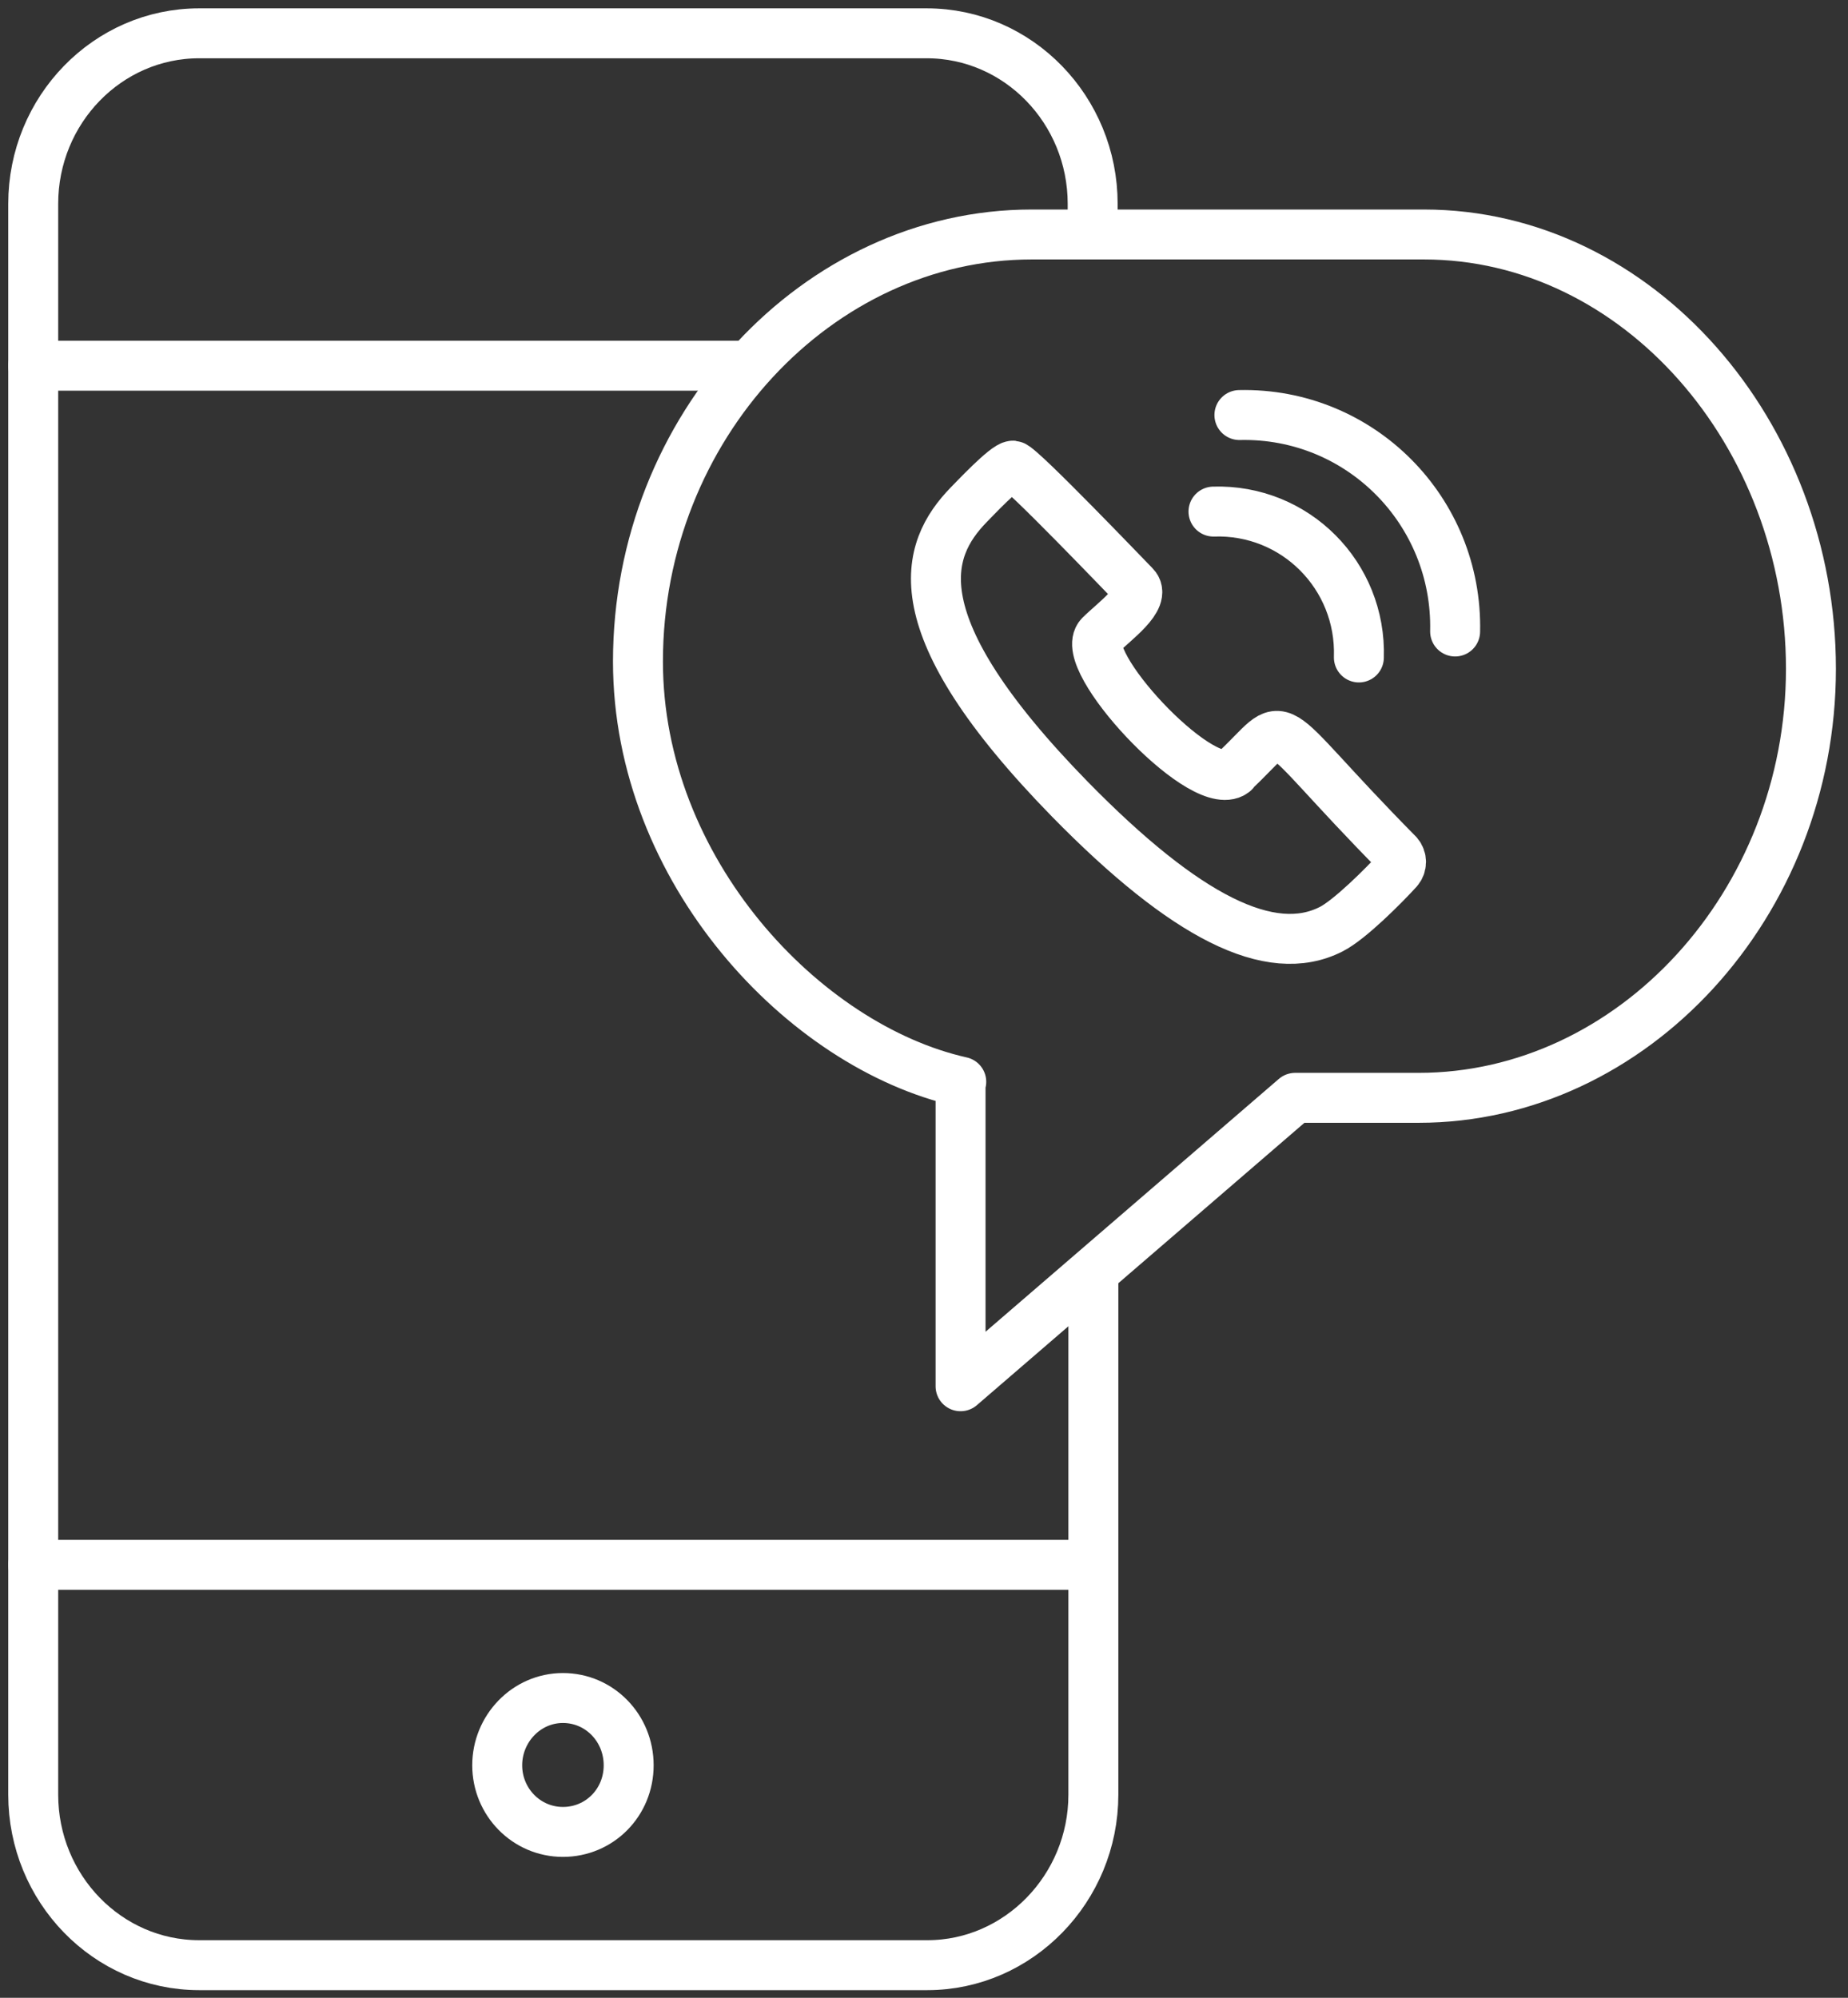
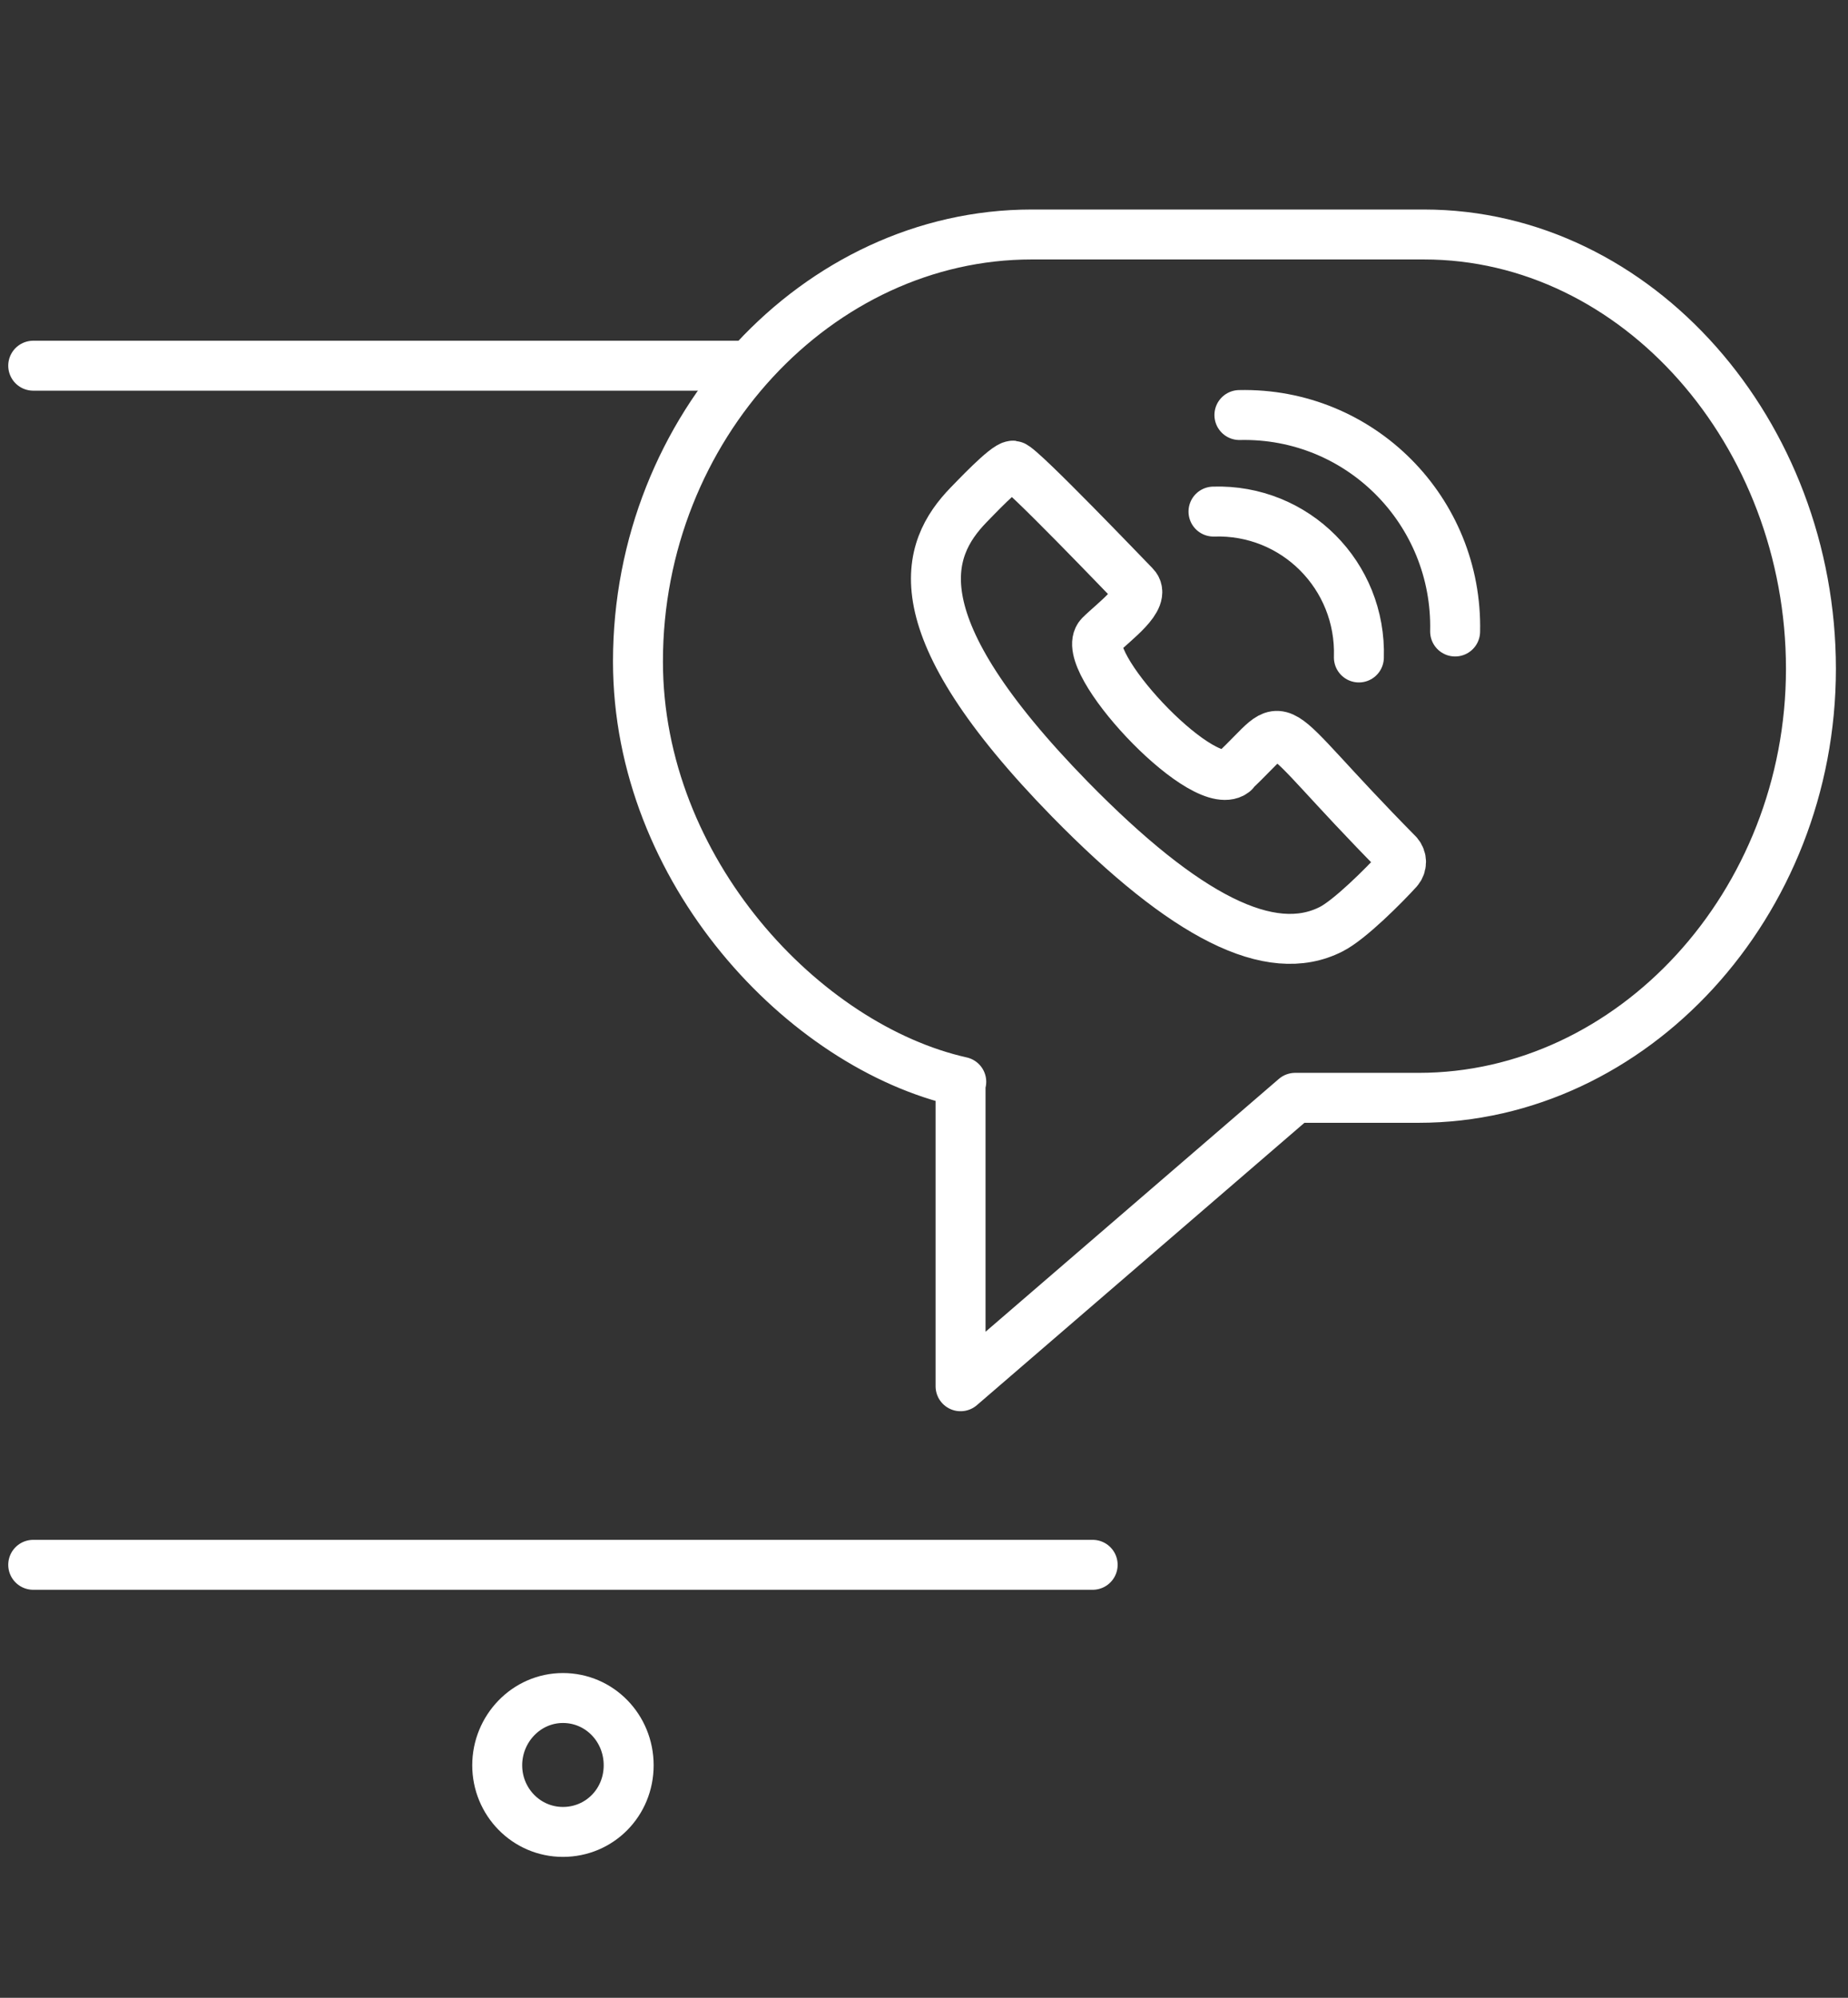
<svg xmlns="http://www.w3.org/2000/svg" width="37" height="40" viewBox="0 0 37 40" fill="none">
  <rect x="0" y="0" width="37" height="40" fill="#333333" stroke="none" />
  <g clip-path="url(#clip0_99_3242)">
-     <path d="M19.246 21.66C16.096 20.954 12.773 17.432 12.773 13.244C12.773 8.549 16.375 4.695 20.654 4.695H28.51C32.789 4.695 36.258 8.683 36.258 13.391C36.258 18.099 32.683 21.981 28.403 21.981H25.931L19.232 27.756V21.66H19.246Z" stroke="white" stroke-linecap="round" stroke-linejoin="round" />
+     <path d="M19.246 21.66C16.096 20.954 12.773 17.432 12.773 13.244C12.773 8.549 16.375 4.695 20.654 4.695H28.51C32.789 4.695 36.258 8.683 36.258 13.391C36.258 18.099 32.683 21.981 28.403 21.981H25.931L19.232 27.756V21.66Z" stroke="white" stroke-linecap="round" stroke-linejoin="round" />
    <path d="M24.708 15.459C24.708 15.459 24.682 15.472 24.669 15.485C23.991 15.832 21.558 13.204 22.024 12.724C22.303 12.444 22.967 11.977 22.715 11.724C22.608 11.617 20.429 9.337 20.282 9.323C20.136 9.323 19.498 10.004 19.392 10.11C18.528 11.004 17.97 12.471 21.425 16.006C23.738 18.366 25.439 19.22 26.649 18.606C27.021 18.42 27.712 17.726 27.991 17.419C28.071 17.326 28.071 17.192 27.991 17.099C25.187 14.258 25.905 14.338 24.695 15.459H24.708Z" stroke="white" stroke-linecap="round" stroke-linejoin="round" />
    <path d="M27.207 13.164C27.26 11.524 25.931 10.19 24.296 10.243" stroke="white" stroke-linecap="round" stroke-linejoin="round" />
    <path d="M29.134 12.644C29.188 10.23 27.234 8.256 24.815 8.31" stroke="white" stroke-linecap="round" stroke-linejoin="round" />
-     <path d="M21.877 4.682V4.081C21.877 2.201 20.389 0.667 18.555 0.667H3.987C2.153 0.667 0.665 2.201 0.665 4.081V35.932C0.665 37.813 2.153 39.347 3.987 39.347H18.568C20.389 39.347 21.891 37.813 21.891 35.932V25.609" stroke="white" stroke-linecap="round" stroke-linejoin="round" />
    <path d="M11.271 36.679C10.54 36.679 9.955 36.079 9.955 35.345C9.955 34.612 10.54 33.998 11.271 33.998C12.002 33.998 12.587 34.598 12.587 35.345C12.587 36.092 12.002 36.679 11.271 36.679Z" stroke="white" stroke-linecap="round" stroke-linejoin="round" />
    <path d="M0.665 7.322H14.992" stroke="white" stroke-linecap="round" stroke-linejoin="round" />
    <path d="M0.665 31.331H21.877" stroke="white" stroke-linecap="round" stroke-linejoin="round" />
  </g>
  <defs>
    <clipPath id="clip0_99_3242">
      <rect width="36.923" height="40" fill="white" />
    </clipPath>
  </defs>
</svg>